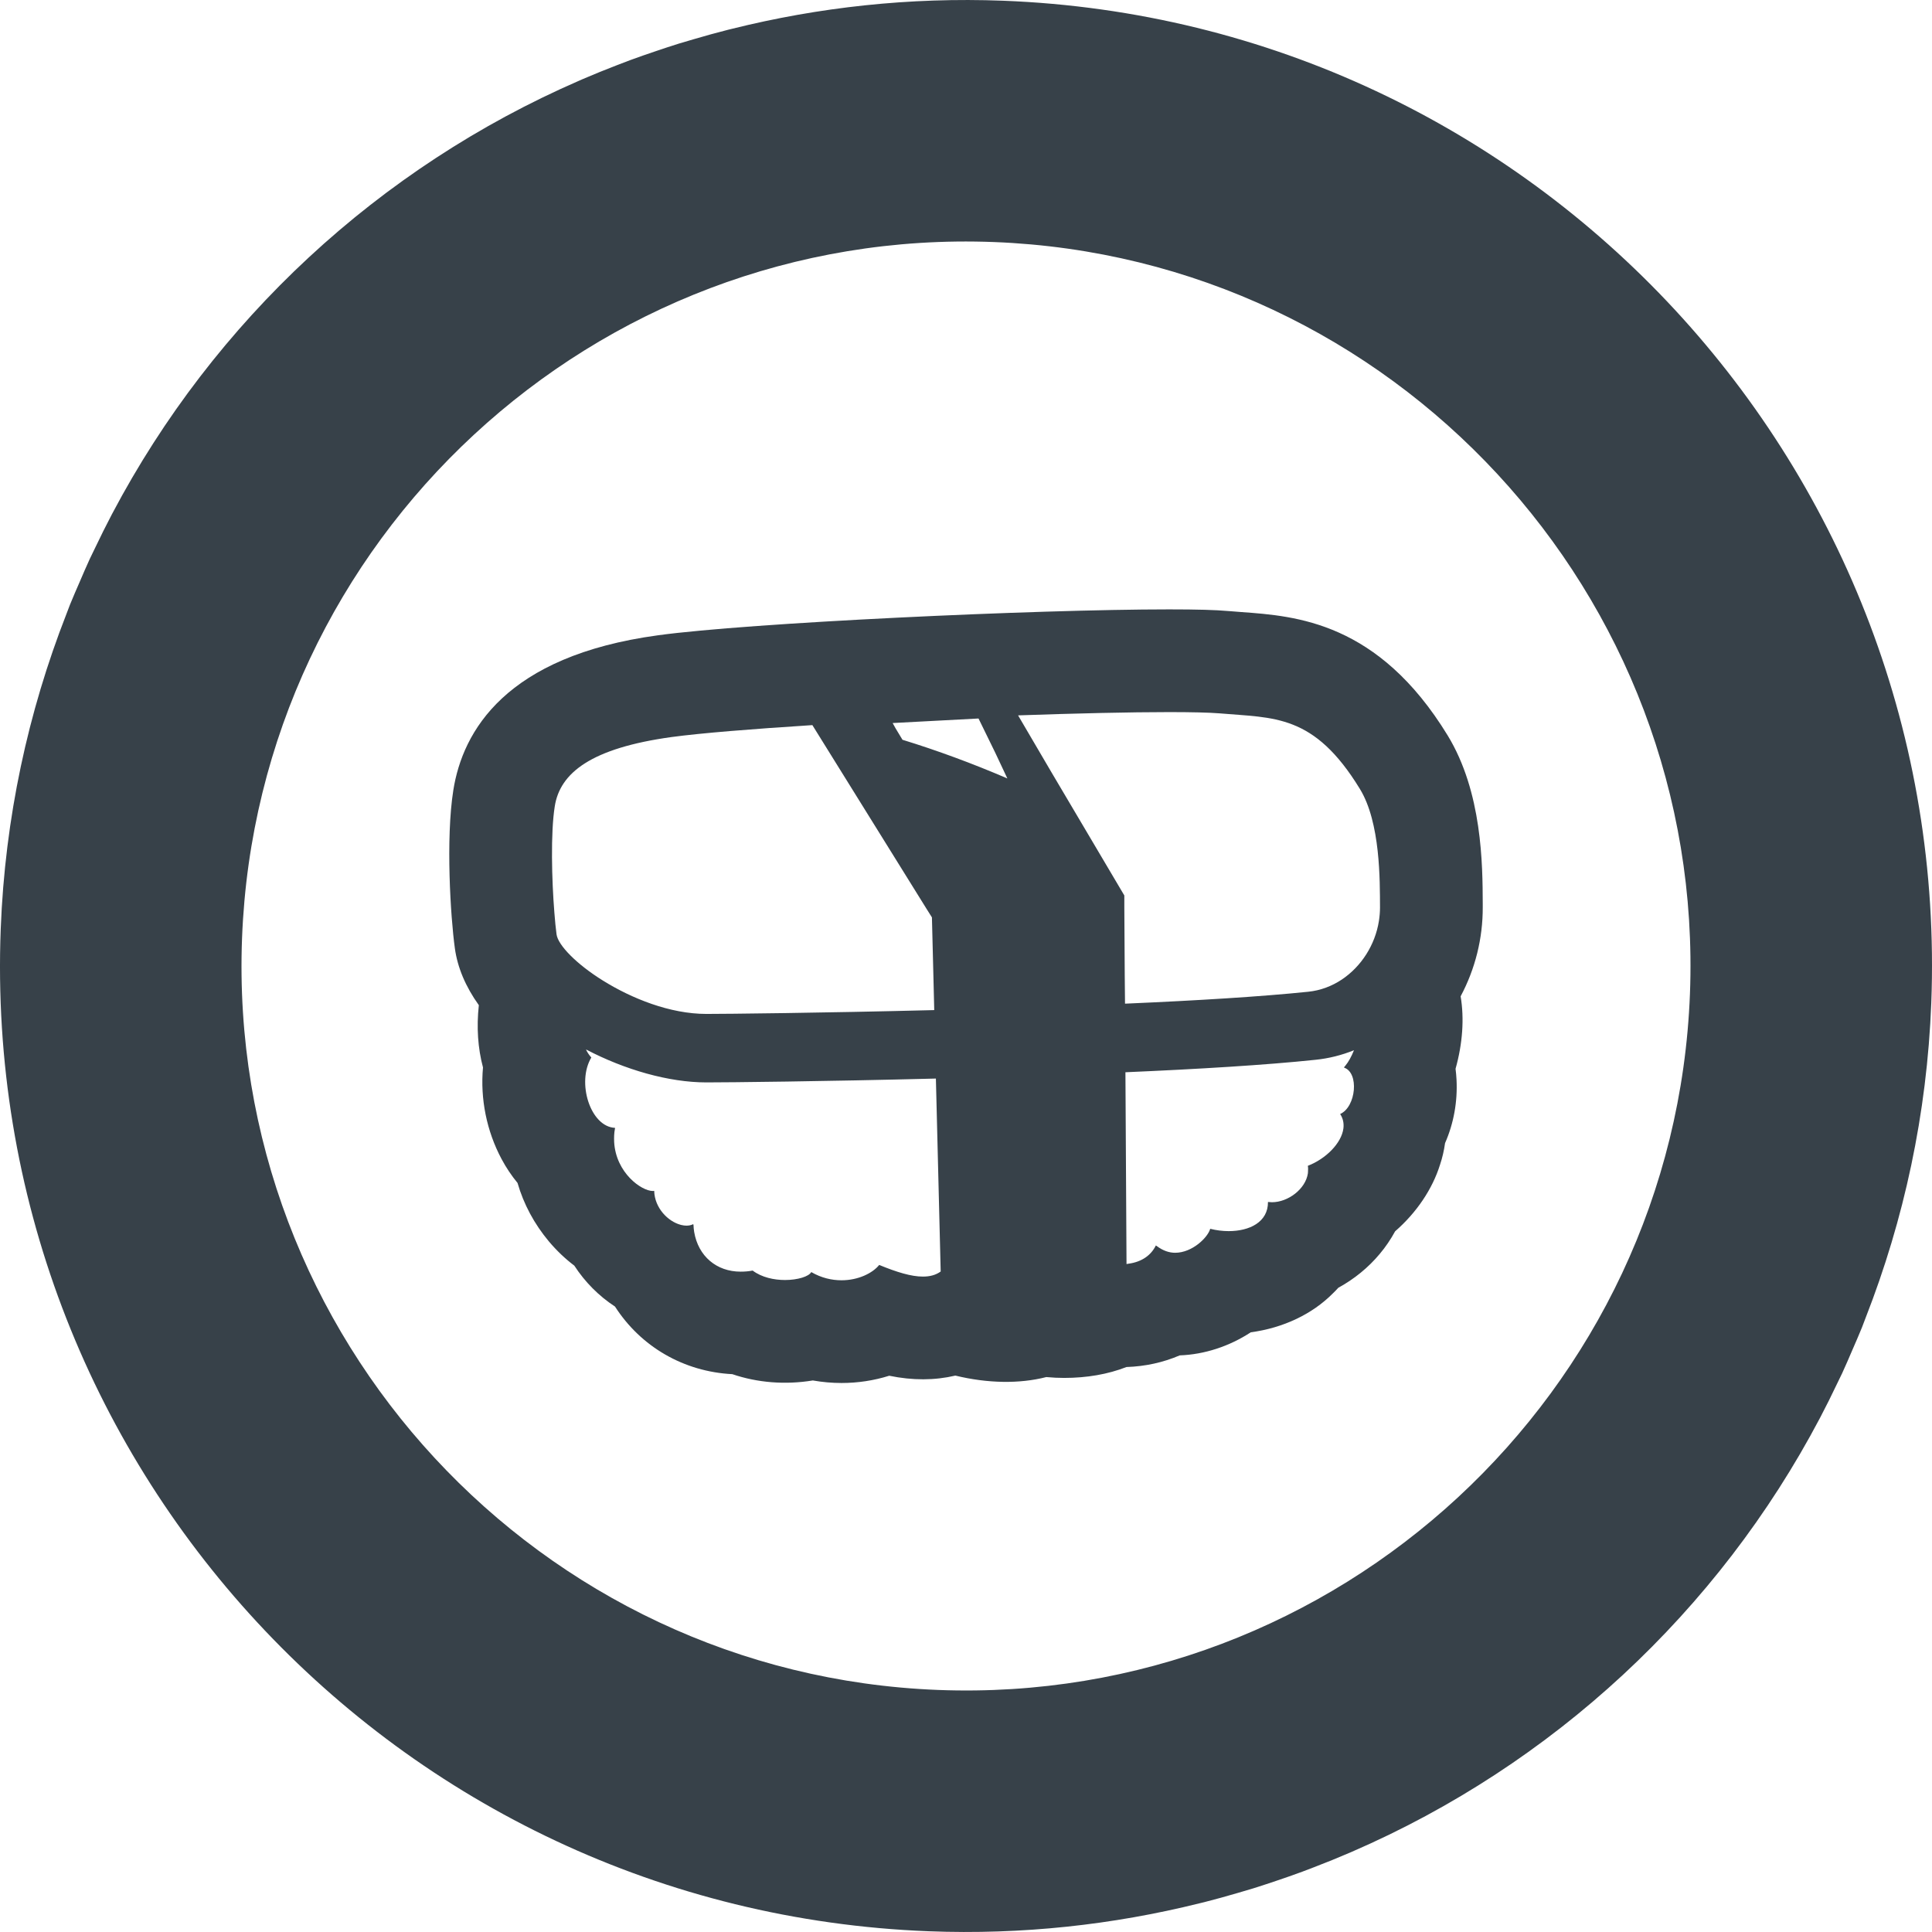
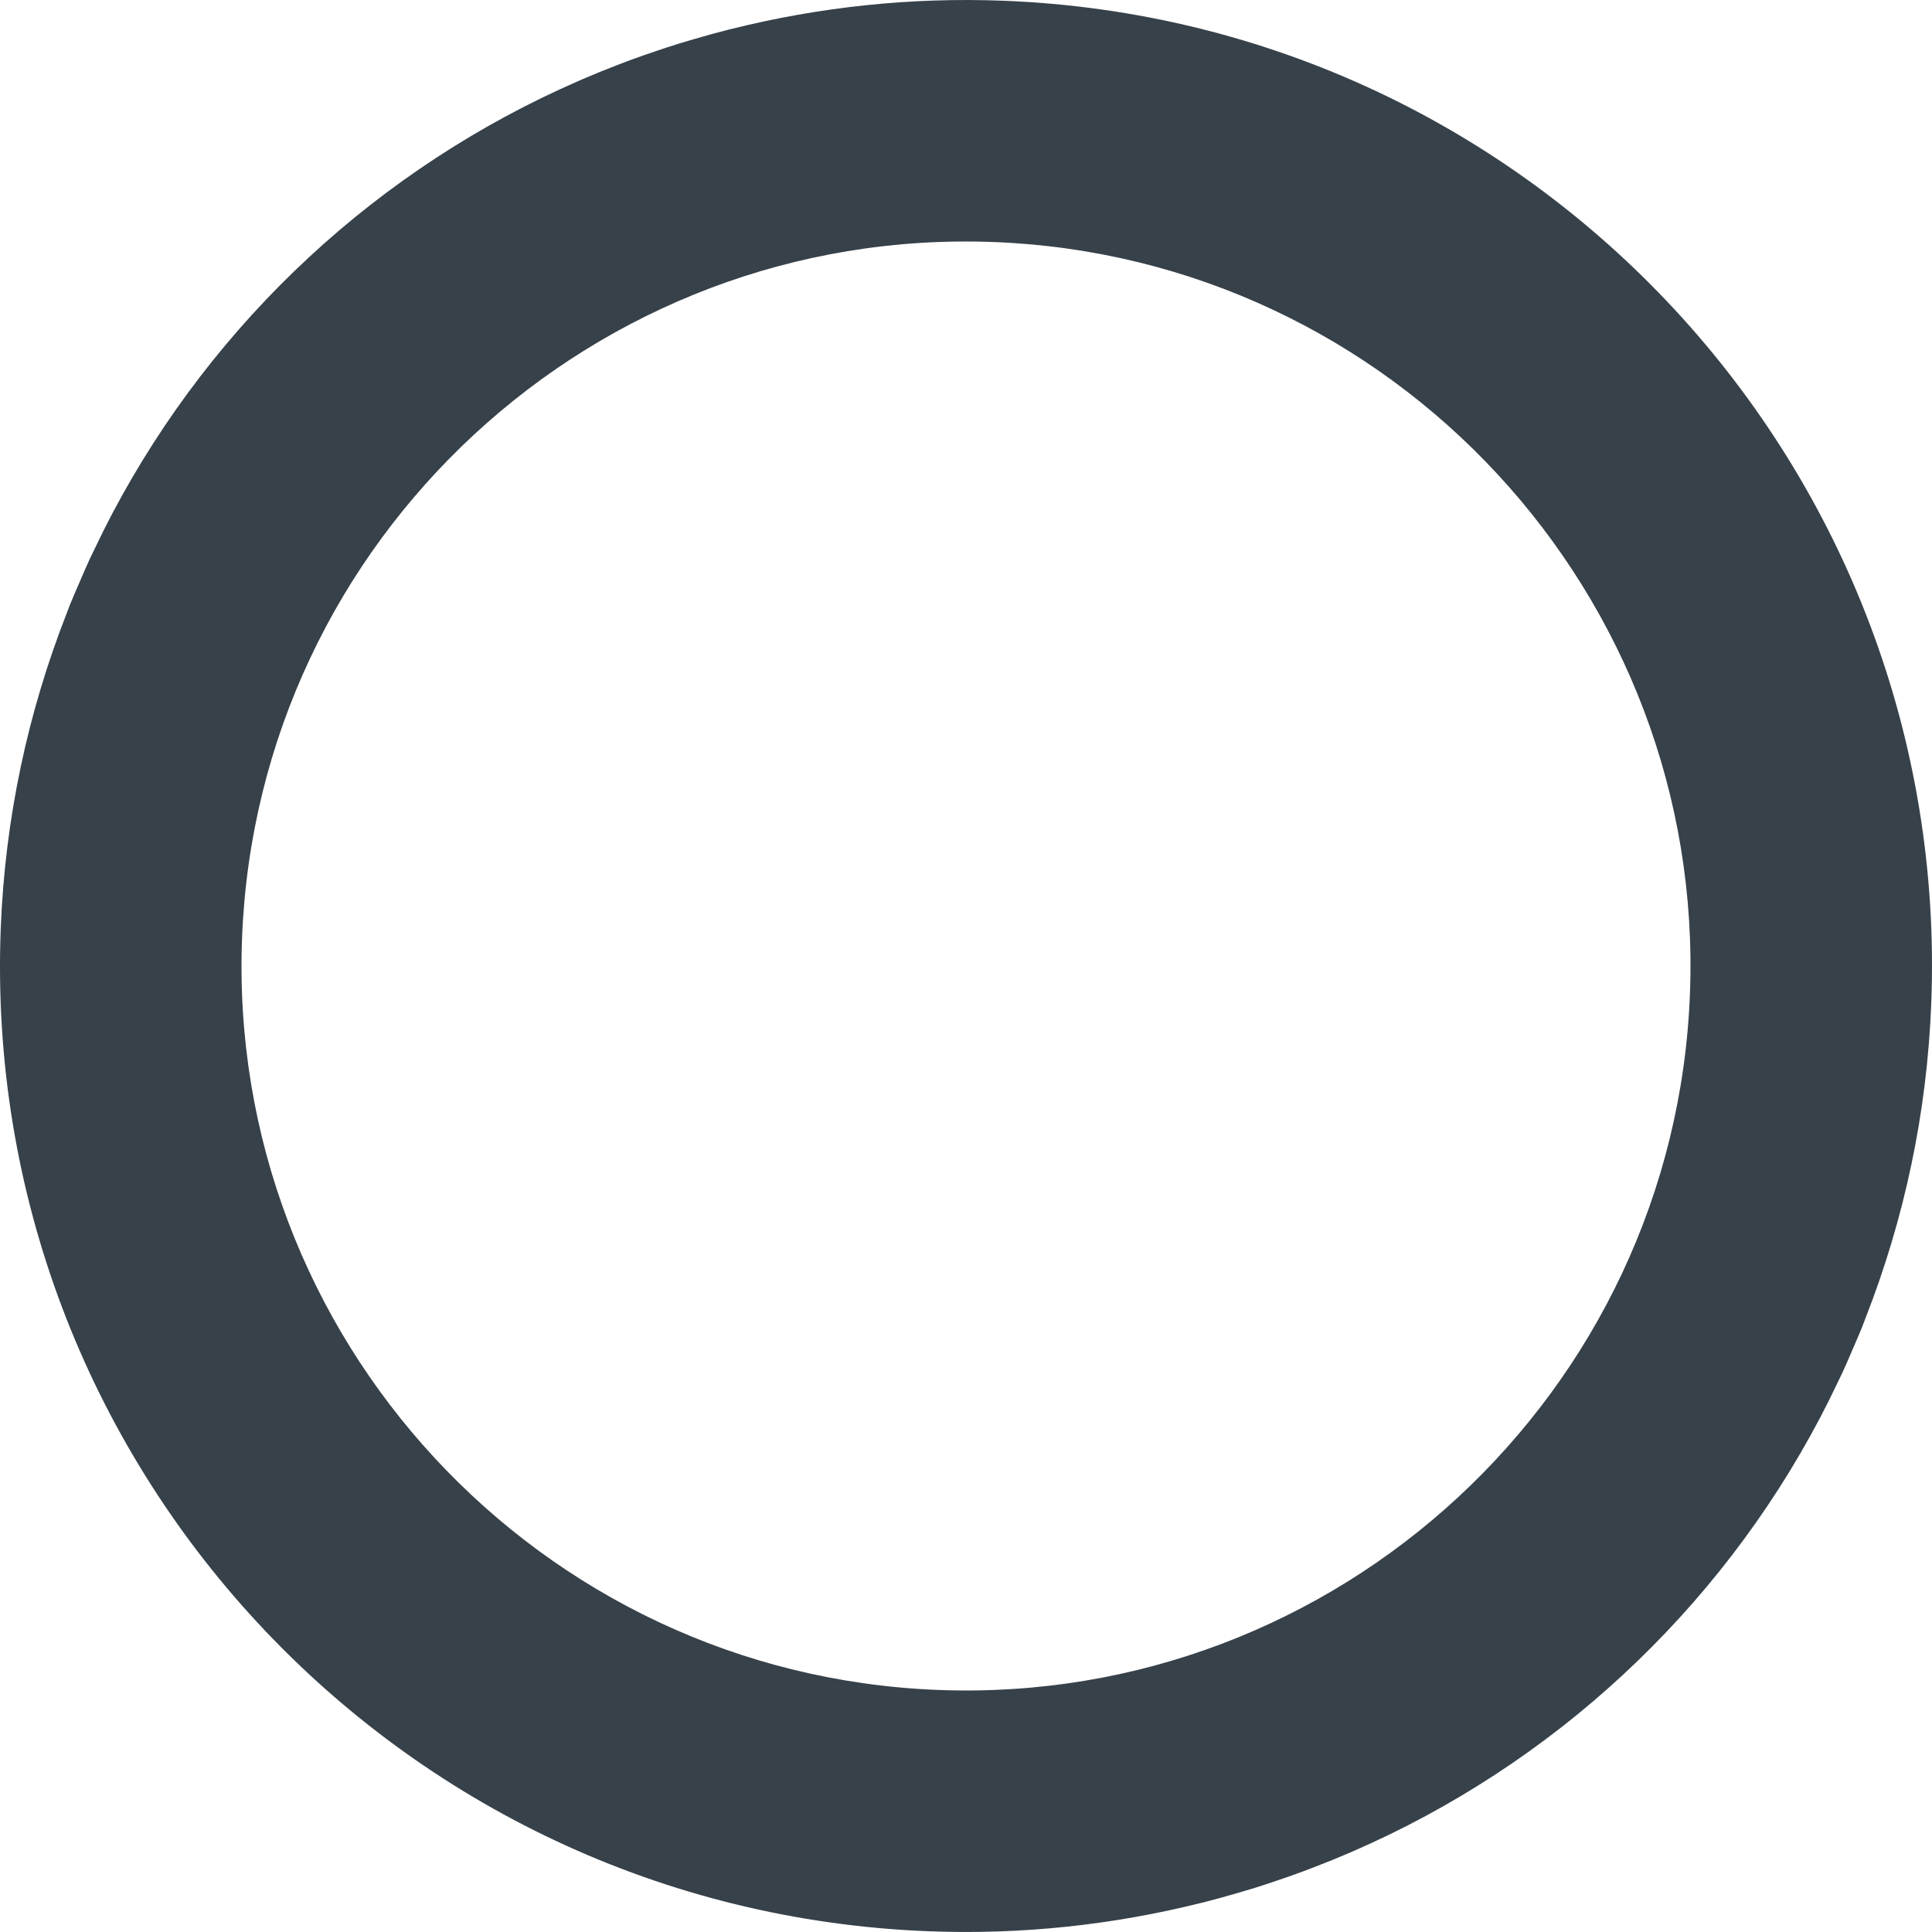
<svg xmlns="http://www.w3.org/2000/svg" version="1.1" id="_x31_0" x="0px" y="0px" viewBox="0 0 512 512" style="enable-background:new 0 0 512 512;" xml:space="preserve">
  <style type="text/css">
	.st0{fill:#374149;}
</style>
  <g>
    <path class="st0" d="M265.846,0.192c-24.808-0.953-48.902,1.723-71.839,7.438c-0.347,0.086-0.699,0.168-1.046,0.254   c-3.066,0.777-6.106,1.621-9.129,2.511c-1.313,0.379-2.625,0.758-3.93,1.16c-2.082,0.649-4.149,1.336-6.207,2.035   c-2.238,0.754-4.469,1.527-6.679,2.34c-1.149,0.426-2.294,0.867-3.438,1.313c-3.094,1.187-6.156,2.434-9.191,3.738   c-0.301,0.129-0.598,0.262-0.898,0.395c-53.094,23.078-96.741,63.608-123.706,114.67c-0.043,0.082-0.09,0.164-0.133,0.246   c-1.543,2.934-3.015,5.91-4.449,8.91c-0.465,0.972-0.954,1.933-1.41,2.914c-0.918,1.992-1.782,4.016-2.652,6.039   c-0.871,2.011-1.758,4.019-2.582,6.058c-0.336,0.84-0.641,1.695-0.969,2.539C7.439,188.706,1.322,216.74,0.193,246.154   c-5.438,141.279,104.682,260.215,245.962,265.653c24.742,0.953,48.773-1.711,71.659-7.394c0.45-0.114,0.902-0.215,1.355-0.328   c2.961-0.754,5.89-1.566,8.809-2.422c1.426-0.414,2.847-0.824,4.262-1.262c1.969-0.617,3.922-1.266,5.871-1.922   c2.359-0.793,4.703-1.61,7.031-2.469c1.027-0.379,2.05-0.774,3.07-1.172c3.226-1.234,6.422-2.531,9.582-3.894   c0.168-0.074,0.336-0.145,0.504-0.218c53.23-23.082,96.99-63.702,123.982-114.893c0.016-0.028,0.027-0.051,0.043-0.078   c1.57-2.981,3.07-6.008,4.523-9.062c0.446-0.926,0.91-1.84,1.344-2.774c0.938-2.031,1.82-4.098,2.706-6.16   c0.856-1.98,1.727-3.949,2.535-5.953c0.348-0.867,0.664-1.754,1-2.625c10.137-25.934,16.242-53.945,17.375-83.335   C517.245,124.566,407.125,5.63,265.846,0.192z M447.854,263.384c-4.07,105.787-93.451,188.54-199.239,184.47   c-105.787-4.07-188.54-93.452-184.47-199.24c4.07-105.787,93.451-188.544,199.239-184.47   C369.172,68.216,451.929,157.596,447.854,263.384z" />
-     <path class="st0" d="M328.958,162.202c-0.972-0.062-1.976-0.148-2.999-0.238l-0.442-0.031c-3.344-0.301-8.184-0.438-15.691-0.438   c-35.363,0-111.421,3.555-135.502,6.871c-40.3,5.492-51.714,25.367-54.19,41.058c-2.039,12.824-0.738,33.597,0.406,41.858   c0.703,5.125,2.839,10.187,6.355,15.102c-0.633,5.843-0.262,11.374,1.102,16.5c-0.754,8.316,0.965,16.859,4.914,24.261   c1.203,2.258,2.626,4.387,4.238,6.348c1.633,5.637,4.414,10.828,8.313,15.5c2.07,2.453,4.332,4.605,6.734,6.414   c2.832,4.359,6.508,8.054,10.782,10.844c6.863,10.679,18.238,17.257,31.09,17.918c6.671,2.27,14.011,2.863,21.335,1.668   c2.539,0.445,5.09,0.671,7.618,0.671c4.328,0,8.566-0.648,12.632-1.922c6.203,1.278,12.058,1.25,17.531-0.039   c8.535,2.082,17.027,2.211,24.09,0.391c1.672,0.152,3.226,0.226,4.718,0.226c6.055,0,11.61-0.969,16.539-2.887   c4.976-0.164,9.703-1.199,14.102-3.086c6.542-0.234,13.113-2.375,18.839-6.117c8.598-1.153,16.305-4.817,21.762-10.324   c0.523-0.493,0.996-0.993,1.43-1.477c4.214-2.297,7.996-5.386,10.988-8.984c1.531-1.817,2.894-3.825,4.07-5.981   c5.683-4.945,9.886-11.195,11.898-17.652c0.621-1.851,1.062-3.77,1.332-5.711c2.293-5.21,3.34-10.992,3.039-16.843   c-0.051-1.008-0.141-1.953-0.258-2.859c1.875-6.691,2.336-13.316,1.348-19.207c3.878-7.277,5.894-15.382,5.859-23.644v-0.942   c-0.043-10.32-0.118-29.526-9.316-44.581C365.25,164.824,343.474,163.249,328.958,162.202z M356.254,282.81   c-0.027,0.031-0.054,0.09-0.082,0.117c4.062,1.309,3.226,10.418-1.02,12.301c0.778,1.176,1.023,2.465,0.867,3.774   c0,0.015-0.004,0.027-0.004,0.039c-0.504,3.949-4.699,8.09-9.426,9.91c0.094,0.516,0.078,1.023,0.043,1.527   c-0.012,0.157-0.008,0.305-0.027,0.458c-0.602,4.164-5.258,7.667-9.523,7.667c-0.294,0-0.574-0.027-0.848-0.054   c-0.012-0.012-0.05-0.004-0.062-0.015v0.011c-0.047-0.008-0.102-0.008-0.145-0.011c0.035,5.366-4.934,7.726-10.414,7.726   c-1.633,0-3.301-0.215-4.898-0.614c-0.582,2.211-4.684,6.351-9.293,6.351c-1.578,0-3.219-0.546-4.836-1.762   c-0.043-0.042-0.106-0.058-0.149-0.102c-0.003,0.004-0.007,0.004-0.007,0.004c-0.043-0.027-0.086-0.035-0.126-0.066   c-1.206,2.485-3.605,4.336-7.238,4.824c-0.184,0.024-0.34,0.074-0.527,0.09l-0.29-50.828c19.309-0.832,37.304-1.922,50.37-3.301   c3.558-0.359,6.969-1.23,10.199-2.534c-0.687,1.71-1.461,3.105-2.262,4.07c-0.114,0.102-0.226,0.325-0.344,0.398   C356.231,282.794,356.239,282.806,356.254,282.81z M355.59,259.592c-2.614,1.742-5.664,2.906-8.89,3.23   c-12.426,1.289-29.542,2.332-47.968,3.133c-0.203,0.008-0.387,0.015-0.59,0.023l-0.074-7.511l-0.11-18.145v-3.015l-19.152-32.374   l-9.004-15.352c15.465-0.538,29.734-0.867,40.023-0.867c5.953,0,10.562,0.11,13.32,0.329c14.515,1.269,25.042,0.07,37.238,20.03   c5.477,8.93,5.297,24.312,5.332,31.43c0,1.195-0.106,2.394-0.293,3.594C364.41,250.447,360.746,256.146,355.59,259.592z    M223.018,339.286c-2.578,0-5.336-0.614-8.024-2.176c-0.613,1.164-3.558,2.106-6.965,2.106c-2.906,0-6.171-0.692-8.57-2.504   c-1.086,0.214-2.137,0.289-3.191,0.289c-6.348,0-11.215-4.07-12.305-10.519c-0.086-0.637-0.18-1.266-0.184-1.942   c-0.015,0.004-0.035,0-0.05,0.008c-0.004-0.047-0.016-0.086-0.016-0.137c-0.546,0.286-1.16,0.398-1.816,0.398   c-0.418,0-0.852-0.066-1.286-0.164c-0.078-0.019-0.156-0.035-0.234-0.058c-3.309-0.875-6.887-4.414-7.012-9   c-0.106,0-0.25,0.039-0.359,0.039c-3.02,0-9.805-4.828-10.25-13.008c-0.042-1.125-0.035-2.289,0.223-3.574   c0.004-0.051,0-0.098,0.008-0.149c-6.566-0.289-10.23-12.086-6.278-18.652c-0.519-0.551-0.934-1.184-1.285-1.836   c-0.032-0.098-0.082-0.183-0.106-0.282c10.242,5.367,21.902,8.723,31.874,8.723c5.738,0,30.922-0.254,60.827-1.02l1.27,51.132   c-1.309,0.95-2.867,1.348-4.715,1.348c-3.086,0-6.898-1.16-11.578-3.086C231.252,337.399,227.444,339.286,223.018,339.286z    M146.914,241.846c-0.691-8.566-1.019-21.16,0.106-28.164c1.382-8.851,9.617-15.422,30.995-18.363   c7.766-1.05,21.375-2.141,37.274-3.156l30.265,48.702l1.418,2.25l0.398,15.859l0.214,8.711c-30.046,0.762-55.308,1.015-60.39,1.015   c-9.652,0-19.812-4.102-27.438-8.855c-6.999-4.355-11.866-9.359-12.265-12.23C147.277,246.088,147.094,244.096,146.914,241.846z    M236.561,191.612l22.758-1.202l4.442,9.086l3.199,6.797c-9.313-4-18.625-7.43-27.793-10.246l-1.859-3.082L236.561,191.612z" />
  </g>
</svg>